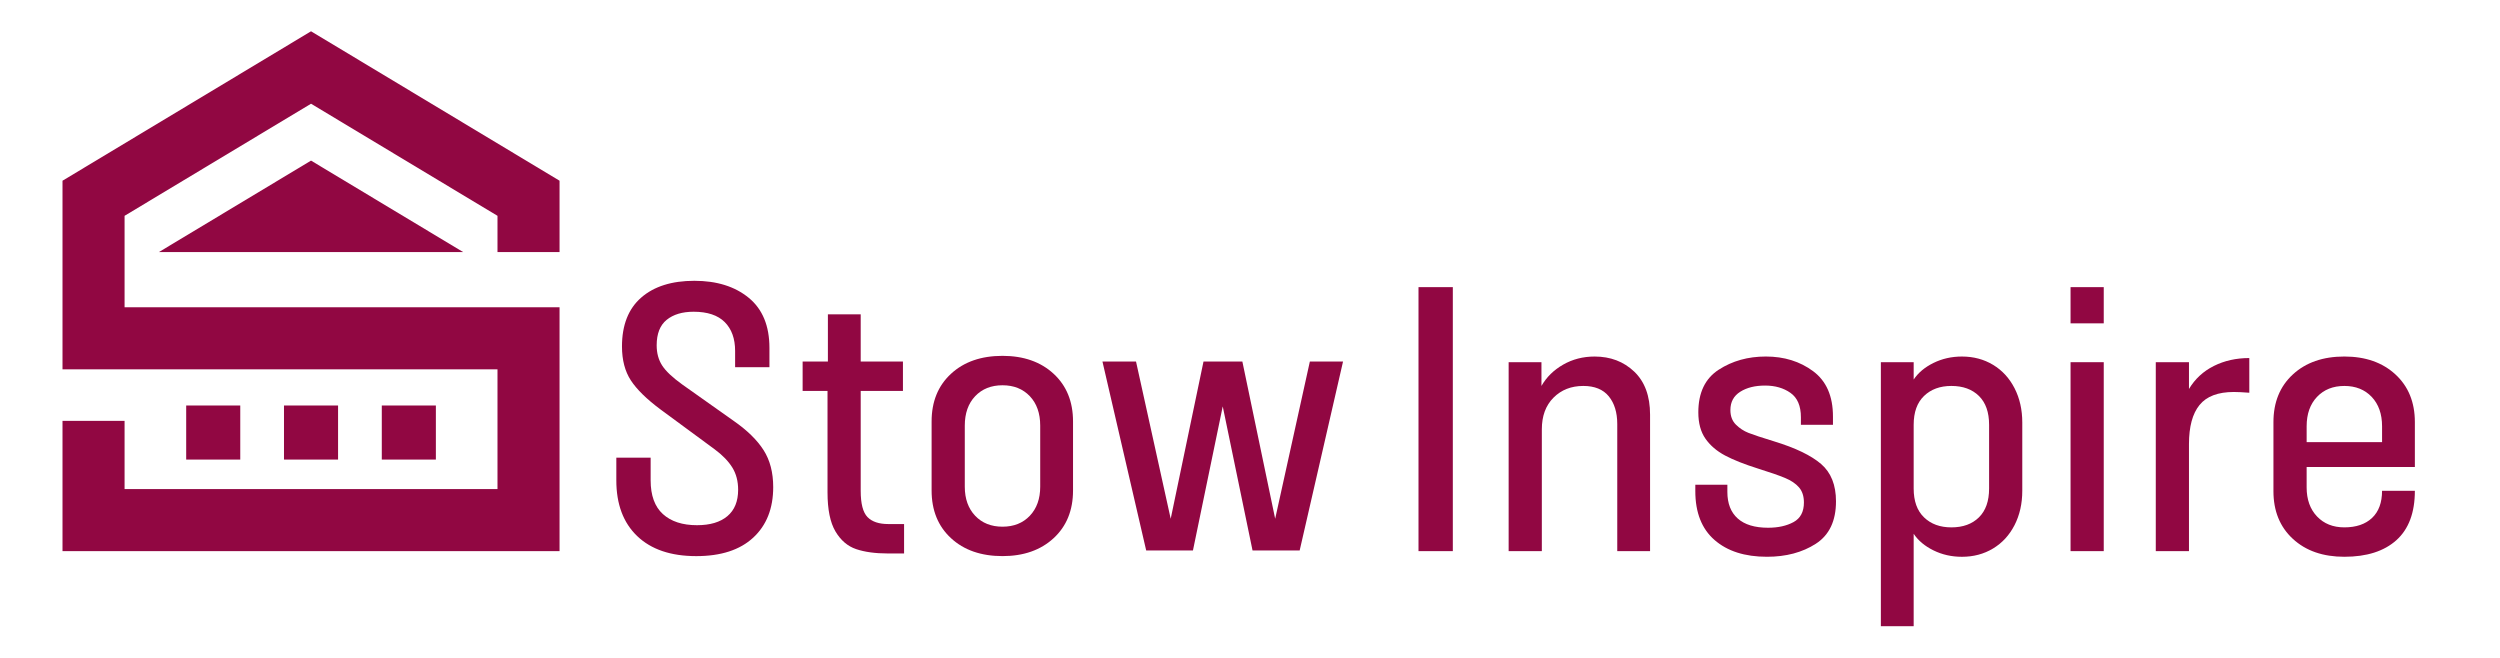
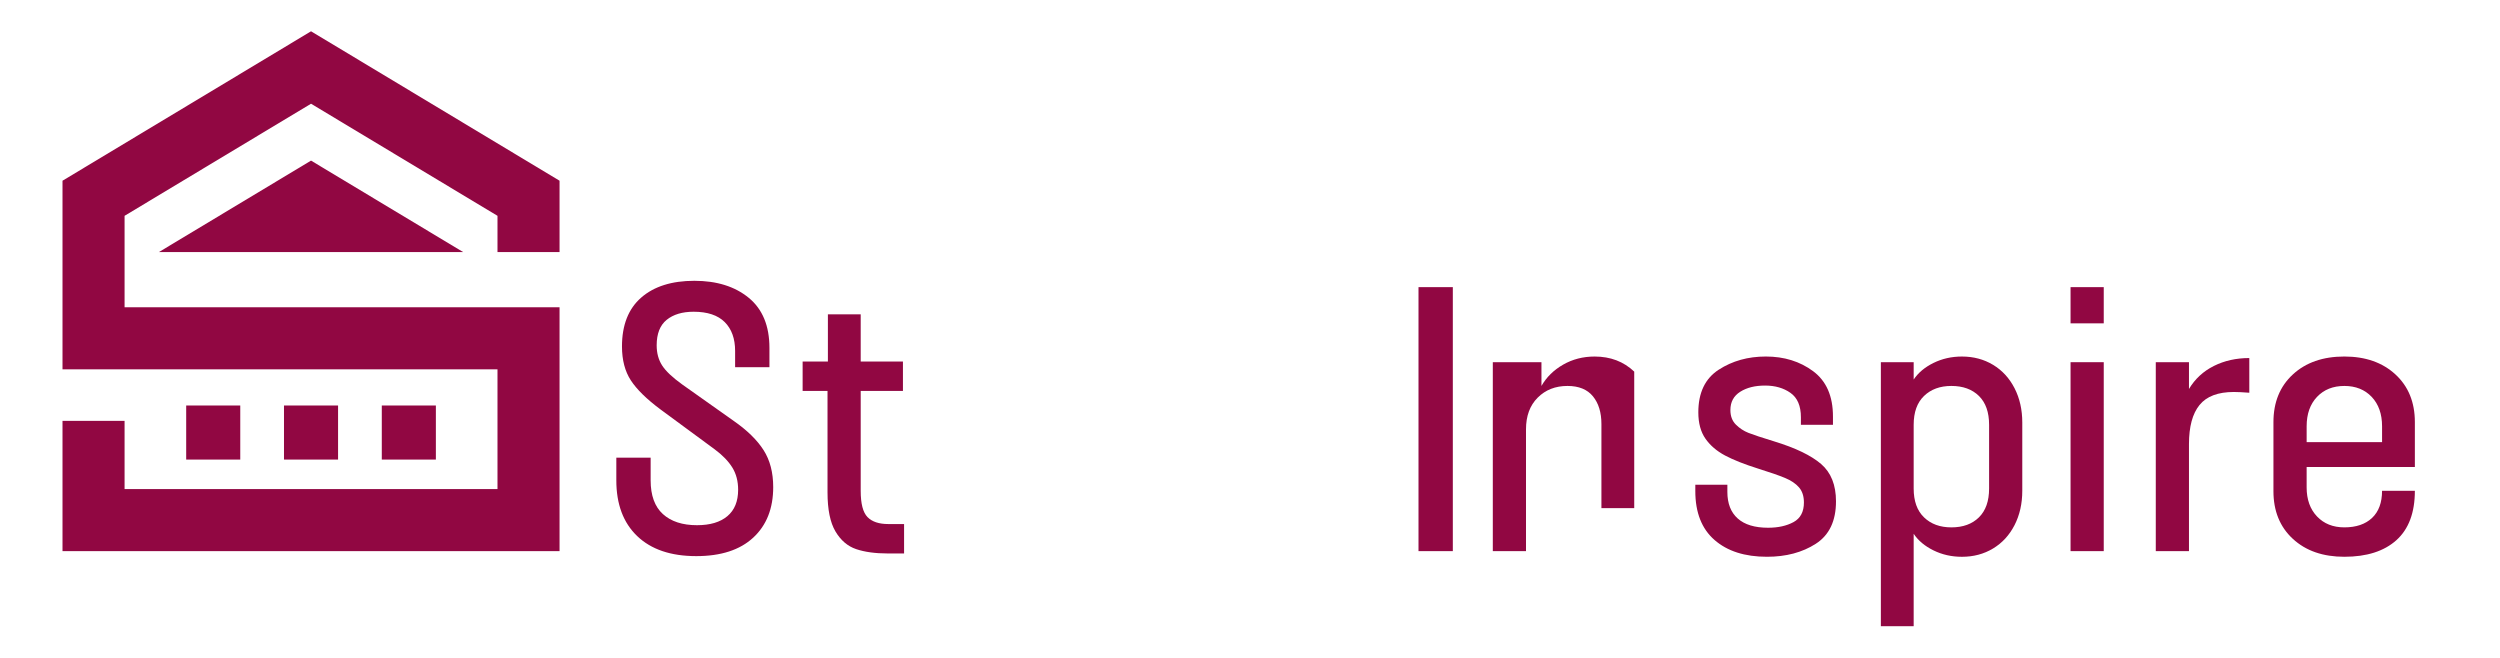
<svg xmlns="http://www.w3.org/2000/svg" version="1.1" id="Layer_1" x="0px" y="0px" width="380px" height="100px" viewBox="0 0 380 100" enable-background="new 0 0 380 100" xml:space="preserve">
  <g>
    <g>
      <g>
        <g>
          <polygon fill="#910742" points="85.052,83.771 9.501,83.771 9.501,63.971 18.935,63.971 18.935,74.338 75.618,74.338       75.618,56.142 9.501,56.142 9.501,27.47 47.276,4.756 85.052,27.47 85.052,38.313 75.618,38.313 75.618,32.804 47.276,15.765       18.935,32.804 18.935,46.708 85.052,46.708     " />
        </g>
      </g>
      <g>
        <g>
          <rect x="28.301" y="61.636" fill="#910742" width="8.219" height="8.219" />
          <g>
            <rect x="43.166" y="61.636" fill="#910742" width="8.22" height="8.219" />
          </g>
          <g>
            <rect x="58.032" y="61.636" fill="#910742" width="8.22" height="8.219" />
          </g>
        </g>
      </g>
      <g>
        <polygon fill="#910742" points="47.276,24.412 24.156,38.313 70.397,38.313    " />
      </g>
    </g>
  </g>
  <g>
    <g>
      <path fill="#910742" d="M111.309,71.057c-0.593-0.955-1.481-1.872-2.666-2.751l-8.255-6.077c-2.102-1.566-3.602-3.038-4.5-4.413    c-0.898-1.376-1.347-3.096-1.347-5.159c0-3.248,0.974-5.723,2.923-7.424c1.949-1.7,4.643-2.551,8.083-2.551    c3.401,0,6.152,0.86,8.255,2.58c2.101,1.72,3.153,4.262,3.153,7.624v2.924h-5.217v-2.465c0-1.872-0.526-3.333-1.576-4.385    c-1.052-1.05-2.628-1.576-4.729-1.576c-1.72,0-3.086,0.411-4.099,1.232c-1.013,0.822-1.519,2.112-1.519,3.87    c0,1.185,0.277,2.207,0.832,3.066c0.553,0.86,1.576,1.825,3.066,2.895l7.854,5.561c2.025,1.414,3.525,2.886,4.5,4.414    c0.975,1.529,1.461,3.401,1.461,5.618c0,3.248-1.013,5.809-3.038,7.681c-2.026,1.873-4.911,2.809-8.656,2.809    c-3.86,0-6.85-1.012-8.971-3.038c-2.121-2.024-3.181-4.853-3.181-8.483v-3.439h5.216v3.439c0,2.293,0.621,4.004,1.863,5.131    c1.242,1.127,2.971,1.69,5.188,1.69c1.987,0,3.525-0.458,4.615-1.376c1.089-0.917,1.633-2.254,1.633-4.013    C112.197,73.141,111.9,72.013,111.309,71.057z" />
      <path fill="#910742" d="M130.827,54.949h6.42v4.471h-6.42v15.191c0,1.948,0.344,3.276,1.032,3.983    c0.688,0.708,1.738,1.061,3.153,1.061h2.408v4.472h-2.465c-1.911,0-3.516-0.221-4.815-0.659c-1.3-0.439-2.35-1.338-3.153-2.694    s-1.204-3.334-1.204-5.934V59.42h-3.784v-4.471h3.841v-7.166h4.987V54.949z" />
-       <path fill="#910742" d="M144.556,81.805c-1.969-1.814-2.952-4.231-2.952-7.251v-10.49c0-3.019,0.983-5.436,2.952-7.252    c1.968-1.814,4.576-2.723,7.824-2.723c3.21,0,5.799,0.908,7.768,2.723c1.968,1.816,2.952,4.233,2.952,7.252v10.49    c0,3.02-0.984,5.437-2.952,7.251c-1.969,1.815-4.557,2.723-7.768,2.723C149.131,84.527,146.523,83.62,144.556,81.805z     M156.536,78.395c1.05-1.108,1.576-2.58,1.576-4.414v-9.286c0-1.872-0.526-3.363-1.576-4.472    c-1.052-1.108-2.437-1.662-4.156-1.662s-3.105,0.554-4.156,1.662c-1.051,1.108-1.576,2.6-1.576,4.472v9.286    c0,1.834,0.525,3.306,1.576,4.414c1.051,1.108,2.436,1.662,4.156,1.662S155.484,79.503,156.536,78.395z" />
-       <path fill="#910742" d="M204.144,54.949l-6.594,28.719h-7.164l-4.529-21.897l-4.528,21.897h-7.108l-6.649-28.719h5.102    l5.273,23.903l4.987-23.903h5.904l4.988,23.903l5.273-23.903H204.144z" />
    </g>
  </g>
  <g>
    <g>
      <path fill="#910742" d="M220.83,43.645v40.126h-5.217V43.645H220.83z" />
-       <path fill="#910742" d="M229.313,55.053h4.988v3.611c0.764-1.338,1.863-2.417,3.296-3.239c1.433-0.821,3.028-1.232,4.786-1.232    c2.408,0,4.414,0.765,6.02,2.293c1.604,1.529,2.407,3.708,2.407,6.535v20.751h-4.987V64.453c0-1.757-0.43-3.162-1.289-4.213    c-0.86-1.051-2.15-1.576-3.87-1.576c-1.834,0-3.345,0.593-4.528,1.777c-1.186,1.185-1.777,2.789-1.777,4.814v18.516h-5.045V55.053    z" />
+       <path fill="#910742" d="M229.313,55.053h4.988v3.611c0.764-1.338,1.863-2.417,3.296-3.239c1.433-0.821,3.028-1.232,4.786-1.232    c2.408,0,4.414,0.765,6.02,2.293v20.751h-4.987V64.453c0-1.757-0.43-3.162-1.289-4.213    c-0.86-1.051-2.15-1.576-3.87-1.576c-1.834,0-3.345,0.593-4.528,1.777c-1.186,1.185-1.777,2.789-1.777,4.814v18.516h-5.045V55.053    z" />
      <path fill="#910742" d="M260.611,82.08c-1.949-1.699-2.923-4.174-2.923-7.423v-0.975h4.872v1.089c0,1.758,0.525,3.105,1.576,4.041    c1.051,0.938,2.589,1.404,4.615,1.404c1.527,0,2.817-0.286,3.869-0.859c1.051-0.573,1.576-1.566,1.576-2.98    c0-0.955-0.249-1.72-0.745-2.293c-0.497-0.573-1.204-1.051-2.121-1.434c-0.917-0.381-2.293-0.859-4.127-1.433    c-2.063-0.649-3.726-1.309-4.987-1.978c-1.262-0.668-2.256-1.52-2.98-2.551c-0.727-1.032-1.09-2.369-1.09-4.014    c0-2.98,1.032-5.139,3.096-6.477c2.064-1.338,4.451-2.007,7.166-2.007c2.789,0,5.188,0.745,7.193,2.235s3.01,3.783,3.01,6.879    v1.262h-4.873v-1.146c0-1.72-0.525-2.952-1.576-3.697c-1.051-0.746-2.341-1.118-3.869-1.118c-1.529,0-2.79,0.315-3.783,0.946    c-0.994,0.631-1.49,1.557-1.49,2.779c0,0.918,0.276,1.654,0.831,2.207c0.554,0.555,1.194,0.975,1.921,1.262    c0.725,0.287,2.024,0.717,3.897,1.289c3.247,0.994,5.626,2.141,7.137,3.439c1.509,1.301,2.265,3.191,2.265,5.676    c0,2.98-1.023,5.131-3.067,6.449c-2.045,1.318-4.52,1.977-7.423,1.977C265.217,84.631,262.561,83.78,260.611,82.08z" />
      <path fill="#910742" d="M285.891,95.179V55.053h4.987v2.637c0.688-1.031,1.69-1.872,3.01-2.522    c1.318-0.649,2.761-0.975,4.327-0.975c1.758,0,3.334,0.421,4.73,1.261c1.395,0.842,2.482,2.026,3.267,3.555    c0.782,1.529,1.175,3.268,1.175,5.217V74.6c0,1.949-0.393,3.688-1.175,5.217c-0.784,1.529-1.872,2.714-3.267,3.554    c-1.396,0.841-2.973,1.261-4.73,1.261c-1.566,0-3.009-0.324-4.327-0.975c-1.319-0.648-2.321-1.49-3.01-2.521v14.044H285.891z     M290.878,74.256c0,1.911,0.524,3.373,1.577,4.385c1.05,1.014,2.436,1.52,4.155,1.52c1.757,0,3.153-0.506,4.185-1.52    c1.031-1.012,1.548-2.474,1.548-4.385v-9.688c0-1.91-0.517-3.373-1.548-4.385c-1.031-1.013-2.428-1.52-4.185-1.52    c-1.72,0-3.105,0.507-4.155,1.52c-1.053,1.012-1.577,2.475-1.577,4.385V74.256z" />
      <path fill="#910742" d="M314.724,49.148v-5.503h5.045v5.503H314.724z M314.724,83.771V55.053h5.045v28.719H314.724z" />
      <path fill="#910742" d="M327.679,55.053h5.045v4.07c0.917-1.529,2.179-2.695,3.783-3.498c1.604-0.802,3.401-1.203,5.388-1.203    v5.273c-0.994-0.076-1.776-0.114-2.35-0.114c-2.408,0-4.146,0.659-5.217,1.978s-1.604,3.297-1.604,5.934v16.279h-5.045V55.053z" />
      <path fill="#910742" d="M350.609,70.988v3.096c0,1.834,0.524,3.306,1.576,4.414c1.051,1.108,2.436,1.662,4.155,1.662    c1.796,0,3.2-0.478,4.214-1.434c1.012-0.954,1.519-2.33,1.519-4.127h4.987c0,3.324-0.938,5.828-2.809,7.51    c-1.873,1.682-4.51,2.521-7.911,2.521c-3.249,0-5.856-0.906-7.824-2.723c-1.969-1.814-2.952-4.232-2.952-7.251v-10.49    c0-3.019,0.983-5.437,2.952-7.251c1.968-1.815,4.575-2.724,7.824-2.724c3.21,0,5.799,0.908,7.768,2.724    c1.968,1.814,2.952,4.232,2.952,7.251v6.821H350.609z M352.186,60.326c-1.052,1.109-1.576,2.6-1.576,4.471v2.408h11.464v-2.408    c0-1.871-0.526-3.361-1.576-4.471c-1.052-1.107-2.437-1.662-4.156-1.662S353.236,59.219,352.186,60.326z" />
    </g>
  </g>
</svg>